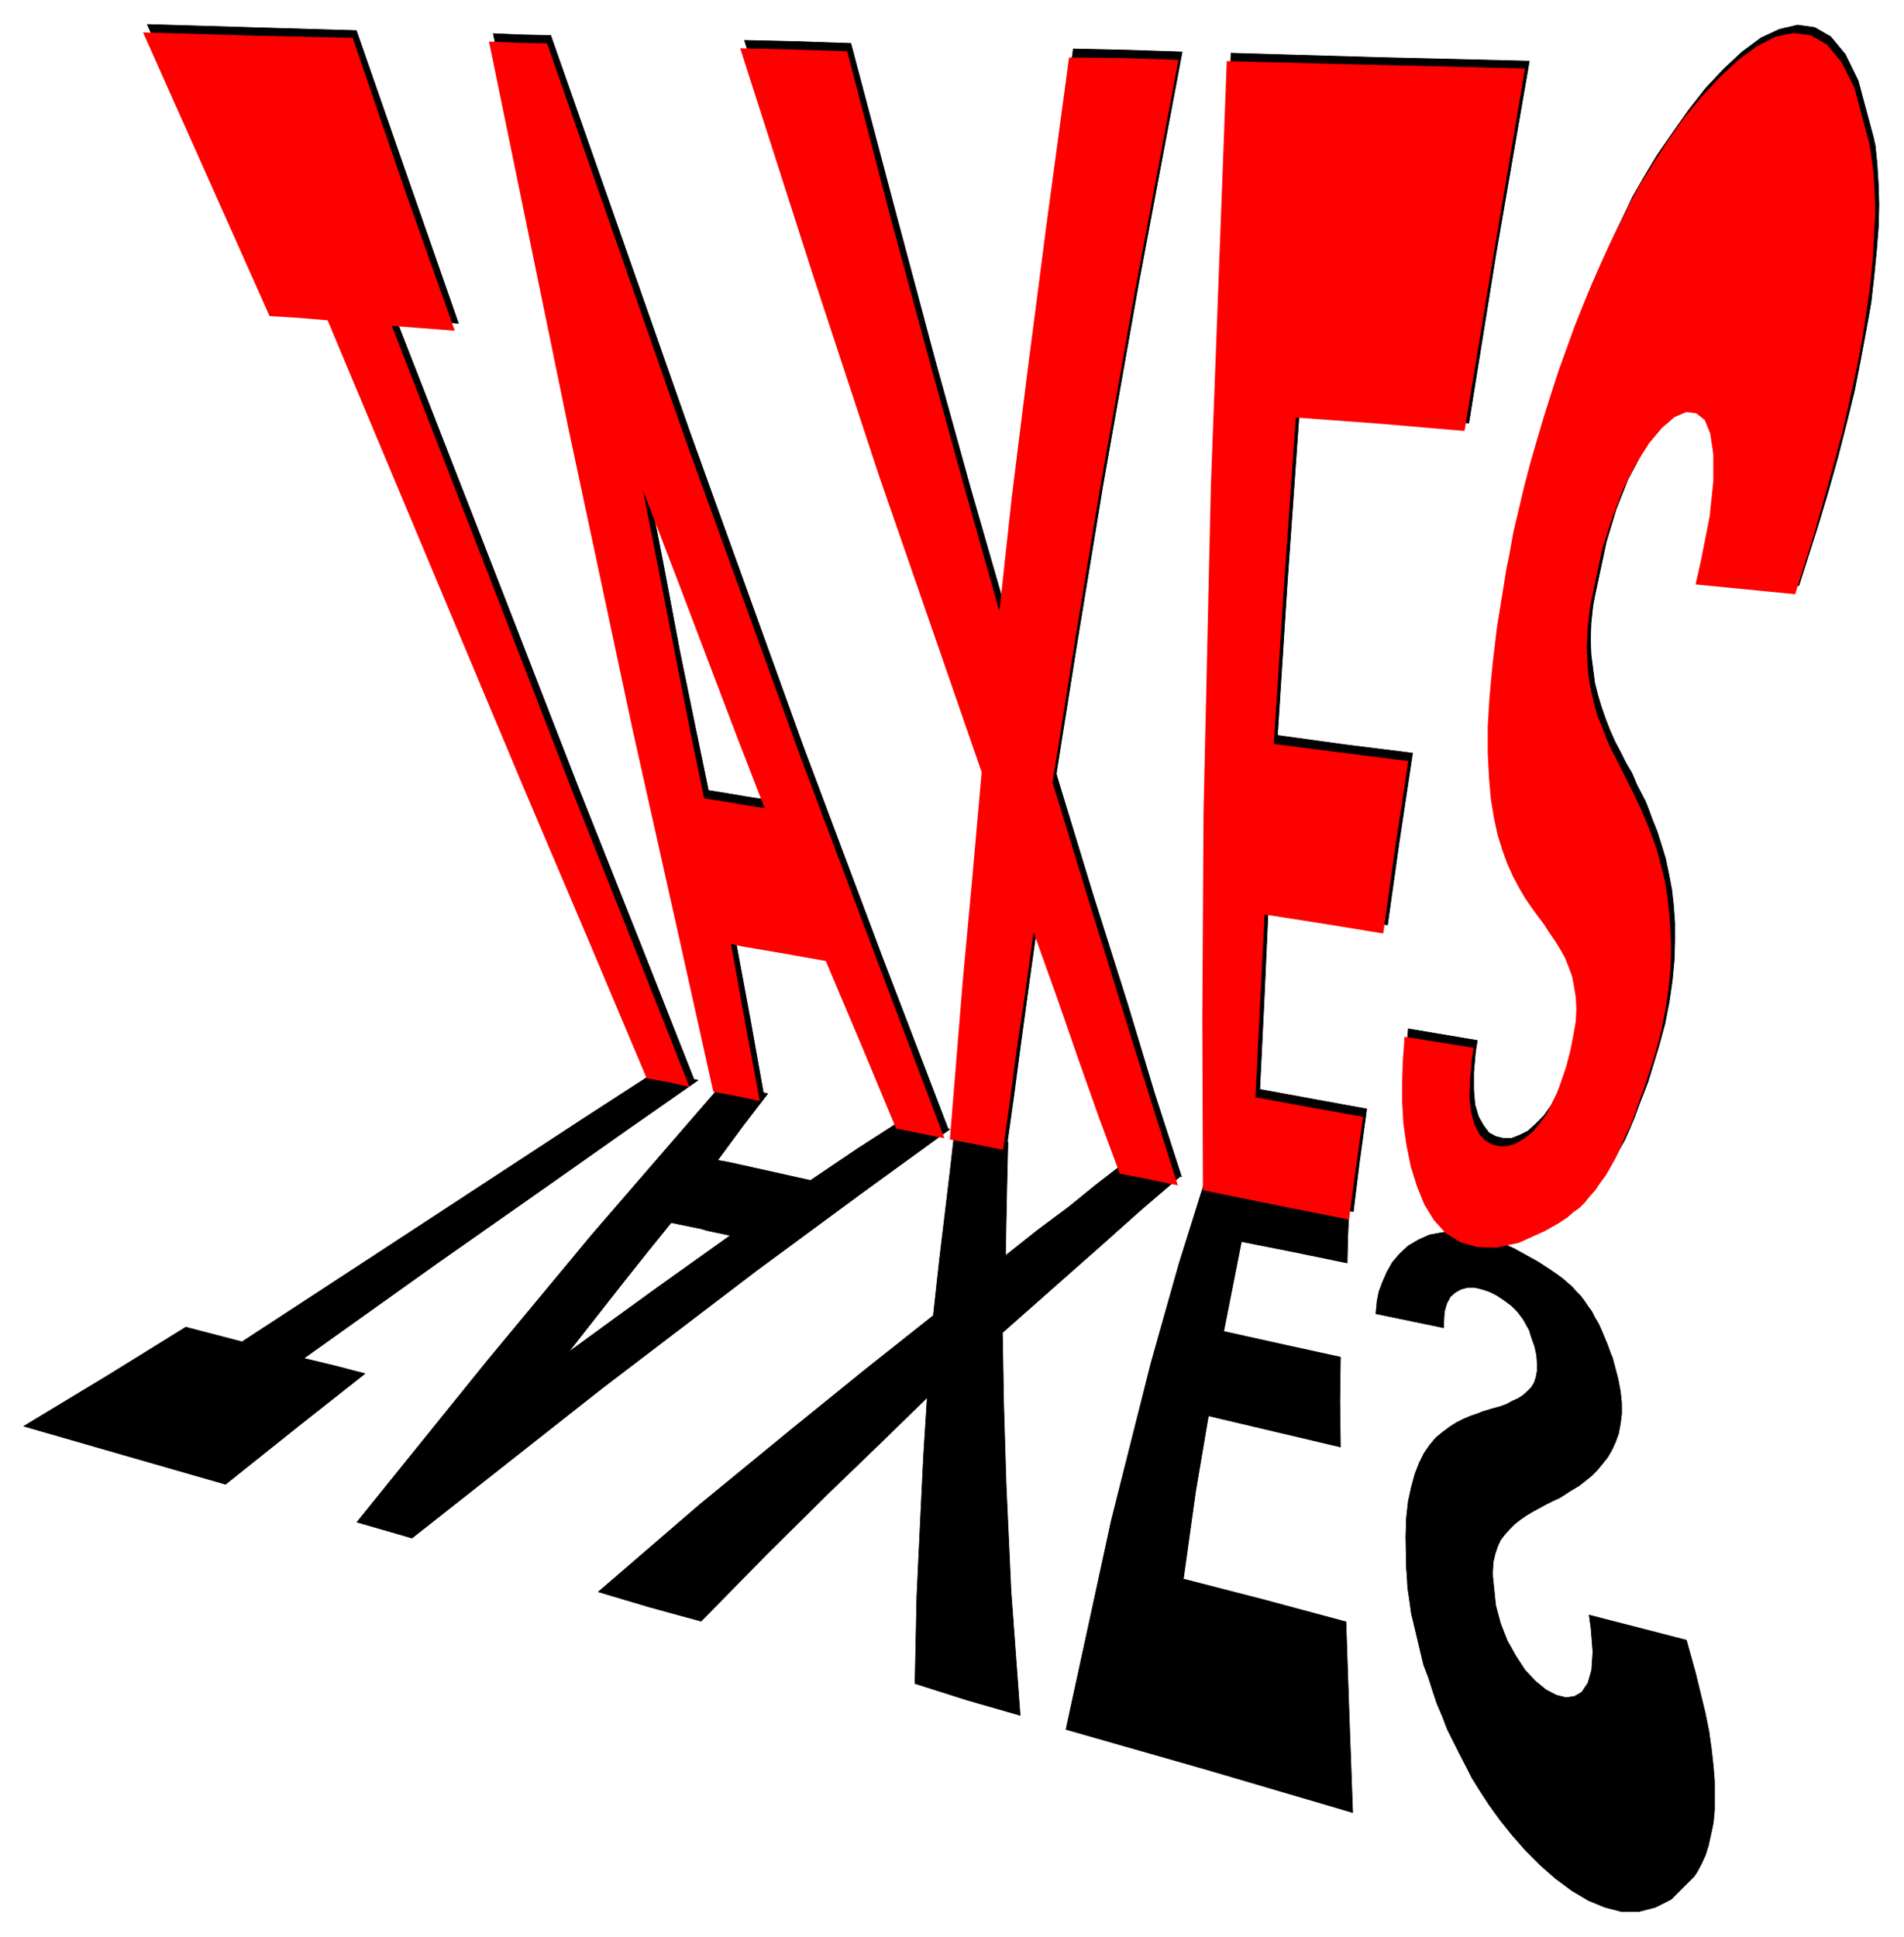
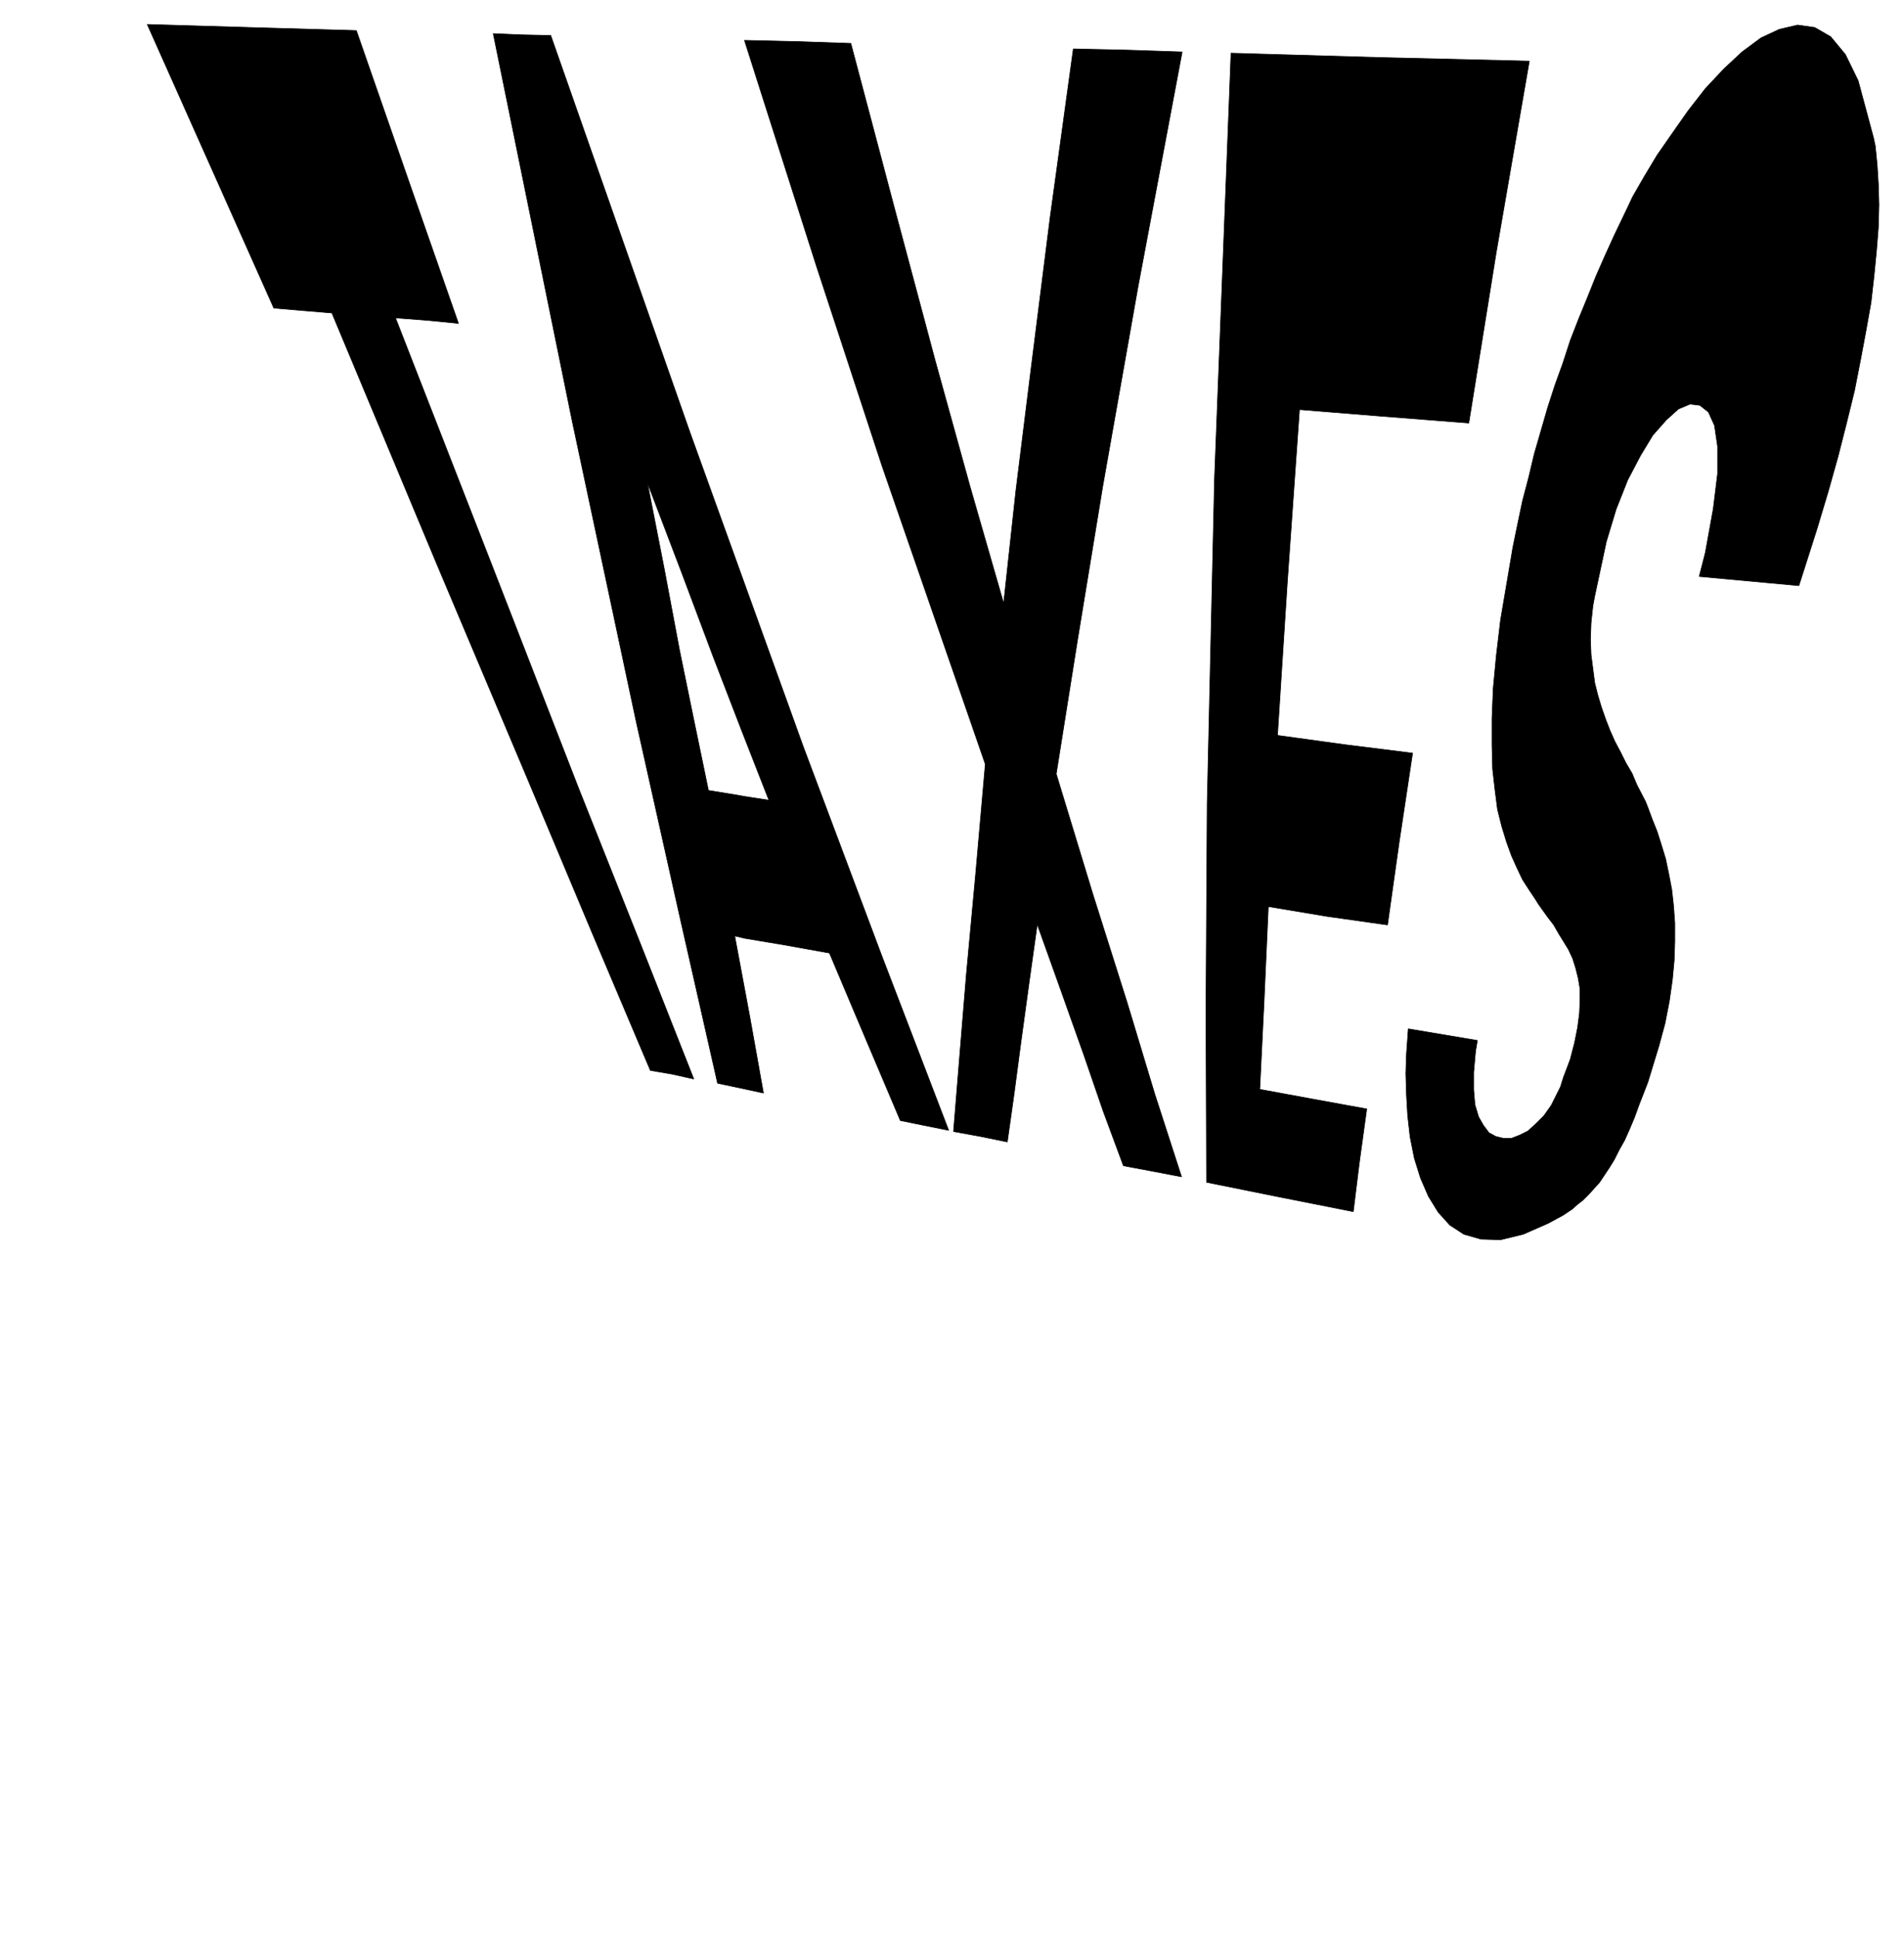
<svg xmlns="http://www.w3.org/2000/svg" fill-rule="evenodd" height="501.861" preserveAspectRatio="none" stroke-linecap="round" viewBox="0 0 3115 3168" width="493.465">
  <style>.pen0{stroke:#000;stroke-width:1;stroke-linejoin:round}.brush1{fill:#000}</style>
  <path class="pen0 brush1" d="M2472 914h0l3-18 8-39 8-38 10-38 9-38 11-38 11-38 12-37 13-36 12-37 14-36 14-34 14-35 15-34 15-33 23-48h0l7-15 19-33 21-35 25-36 26-37 28-36 30-32 30-28 31-23 30-14 30-7 28 4 26 15 24 29 21 43 25 93h0l3 14 3 30 2 32 1 34-1 37-3 38-4 41-5 44-8 45-9 48-10 51-13 53-14 55-16 57-18 60-30 94-163-15h0l10-39 13-72 7-57v-45l-5-34-10-22-14-11-16-2-19 8-20 18-22 25-20 33-21 40-19 48-16 53-19 89h0l-3 16-3 28-1 27 1 25 3 23 3 23 5 20 6 20 7 20 7 18 8 18 9 17 9 18 10 17 8 19 14 27h0l4 10 7 19 8 20 7 22 7 23 5 24 5 26 3 27 2 28v30l-1 31-3 32-5 35-7 36-10 37-18 59h0l-5 13-9 23-8 22-8 19-8 18-9 16-8 16-8 13-8 12-8 12-9 10-9 10-9 9-9 7-9 8-15 10h0l-24 13-41 18-37 9-32-1-28-8-23-15-19-21-16-26-13-30-10-32-7-35-4-35-2-35-1-34 1-31 3-42 113 19h0l-3 18-3 34v29l2 24 6 20 8 14 9 12 11 6 12 3h14l13-5 14-7 13-12 13-13 12-17 15-30h0l5-16 11-29 7-27 5-25 3-23 1-21v-19l-3-18-4-16-5-16-7-15-8-13-8-13-8-14-10-13-15-21h0l-5-8-10-15-11-17-9-19-9-20-8-22-8-26-7-28-4-31-4-35-1-39v-44l2-49 5-53 7-59 17-100zM2014 87l240 7 248 6-54 312-45 280-141-11-136-11-20 284-16 249 109 15 112 14-22 146-19 135-99-14-96-16-7 156-7 143 87 16 88 16-12 87-10 81-121-24-119-24-1-281 2-338 12-532 27-696zm-402 1163-80-231-89-257-107-326-118-370 87 2 87 3 72 272 66 247 57 206 55 191 20-184 25-201 31-246 38-276 89 2 89 3-72 383-58 328-41 250-35 220 60 197 56 177 45 149 44 136-47-9-48-9-33-89-32-93-37-104-39-109-14 100-13 95-11 83-11 78-44-9-44-8 10-123 11-134 15-162 16-182zm-393 285v-232l39 6-45-115-47-122-51-136-56-147 28 143 25 133 24 117 23 111 49 8 11 2v232l-17-4 25 134 22 123-37-8-38-8-61-269-72-322-105-493L807 55l47 2 47 1 228 650 185 513 128 341 110 287-40-8-39-8-56-132-60-142-78-14-60-10zM448 504l-99-222L241 40l169 5 173 5 87 250 80 229-51-5-52-4 163 418 136 350 101 254 88 223-36-8-35-6-94-222-107-255-147-348-173-414-48-4-47-4z" />
-   <path class="pen0 brush1" d="M2301 2566h0l1 11 1 20 3 20 3 22 5 21 5 21 5 21 5 21 8 21 7 22 7 21 9 21 8 21 10 20 10 20 15 29h0l5 10 13 21 15 23 18 25 20 25 22 25 24 24 25 22 27 20 27 16 27 11 27 7h28l27-7 26-13 38-38h0l4-6 7-13 7-15 5-16 4-18 4-19 2-21v-47l-2-25-3-27-4-29-6-30-8-33-8-33-15-54-159-41h0l3 22 3 38-2 30-6 21-10 15-12 7-14 2-16-4-17-9-17-14-17-18-15-23-14-25-11-28-8-30-5-48h0v-8l1-15 3-13 4-12 5-11 7-9 8-9 8-8 9-7 10-7 10-6 11-6 11-6 12-6 11-5 17-11h0l5-3 10-6 10-8 10-8 9-9 9-11 8-10 7-12 6-13 5-14 3-16 2-16v-18l-2-19-4-21-9-34h0l-3-7-5-14-5-12-5-12-5-11-6-10-5-10-6-8-6-9-6-8-7-7-7-8-7-6-8-7-8-6-13-9h0l-20-13-38-21-33-15-31-9-28-4-25 1-22 4-18 8-17 10-14 13-12 14-9 16-7 16-6 16-3 15-2 21 111 23h0v-9l1-17 4-14 6-11 8-7 9-5 11-3h12l12 3 12 4 12 6 12 8 12 9 10 10 9 12 10 18h0l3 10 6 17 3 14 1 14v11l-2 11-3 9-5 8-6 6-8 7-8 5-9 4-9 5-11 4-11 3-17 5h0l-7 3-12 4-12 5-12 6-11 7-12 9-11 9-10 12-9 13-8 16-7 18-6 22-5 23-3 27-1 31 1 52zm-557 263 231 66 238 70-6-165-5-147-134-36-132-34 20-143 21-124 106 25 110 26-1-76 1-71-96-21-95-21 15-76 14-71 86 17 87 18 1-44 2-43-120-23-116-23-42 134-46 163-65 258-74 341zm-217-677-111 88-121 98-150 123-166 143 84 25 84 23 107-109 100-99 84-81 79-77-6 95-5 103-6 127-3 143 85 27 87 25-15-204-8-174-4-131-2-117 86-76 77-68 65-58 62-53-47-9-47-11-44 34-43 35-51 38-53 42 1-53 1-49 1-43 1-41-43-8-44-11-7 62-8 67-10 83-10 91zm-336-251-34 112 38 8-59 42-63 45-69 50-74 54 47-60 44-56 39-49 38-47 49 10 10 3 34-112-17-3 42-57 40-52-37-7-38-8-97 112-115 133-171 206-214 265 45 13 45 13 311-245 252-192 171-126 146-106-38-7-40-8-73 47-77 52-76-17-59-13zm-887 270-126 78-139 84 163 47 167 48 119-95 109-86-50-13-50-12 216-154 181-127 132-93 116-81-35-7-34-7-122 79-139 91-191 125-225 147-46-12-46-12z" />
-   <path d="m2465 928 4-19 7-39 9-38 9-38 10-38 11-38 11-37 12-38 12-37 13-36 13-36 14-35 14-34 15-34 15-33 24-48 7-15 18-33 22-35 24-37 26-37 29-35 30-32 30-28 30-22 31-16 29-6 29 4 26 15 24 29 21 42 25 94 2 14 4 30 2 32 1 34-2 36-2 39-4 41-6 43-7 46-9 48-11 50-12 53-15 56-16 57-17 60-30 95-163-16 9-40 14-71 6-57v-45l-5-34-9-22-14-11-16-2-19 8-21 18-21 25-21 33-21 41-18 47-17 53-19 90-2 15-3 28-1 27 1 25 2 24 4 22 5 21 5 19 8 19 7 19 8 18 9 17 9 18 9 18 9 18 13 27 4 10 8 19 8 21 7 21 6 23 6 24 4 26 3 27 2 28 1 29-1 32-3 32-5 34-7 36-10 38-19 59-5 12-8 24-8 21-9 19-8 19-8 16-8 15-8 14-9 12-8 12-9 10-8 10-9 9-10 7-9 8-15 10-23 13-42 19-37 8-31-1-28-8-24-15-19-21-16-26-12-30-10-32-7-35-5-35-2-35v-34l1-32 3-41 113 18-3 19-3 34-1 29 3 24 5 19 8 16 10 11 11 6 12 3h13l13-4 14-8 14-11 12-14 12-17 15-30 6-16 10-29 7-27 5-25 4-23 1-21-1-19-3-18-3-16-6-16-6-15-8-14-8-13-9-13-9-14-15-20-5-7-11-16-10-17-10-19-9-20-8-22-8-26-6-28-5-31-3-35-2-39v-44l3-49 5-53 7-59 16-99zm-458-828 240 6 248 6-53 314-46 279-140-12-136-10-20 284-16 250 109 14 111 14-22 146-19 136-98-16-96-15-8 156-7 143 87 16 89 16-12 86-11 82-121-24-118-24-1-281 2-338 12-533 26-695zm-401 1163-80-231-89-257-107-325-119-371 87 2 88 3 71 272 67 247 57 206 54 191 20-184 25-201 32-247 37-274 89 1 90 3-72 383-58 328-41 250-35 221 60 196 55 177 46 148 44 138-48-10-47-9-33-89-33-93-36-104-39-109-14 100-14 94-11 84-11 78-44-9-43-8 10-123 11-135 15-162 16-181zm-393 285v-232l38 6-45-116-46-121-52-137-56-146 28 143 26 133 23 117 23 111 50 8 11 2v232l-17-4 24 134 23 123-38-8-38-7-60-270-72-322-105-493L800 68l47 2 48 1 227 650 186 513 128 340 109 288-39-8-40-8-55-132-60-142-79-14-59-10zM441 517l-99-222L234 53l170 5 173 4 86 251 81 228-52-4-51-4 162 417 136 351 101 254 88 223-35-8-35-6-94-223-108-254-146-348-174-415-47-4-48-3z" style="stroke:none;fill:red" />
</svg>